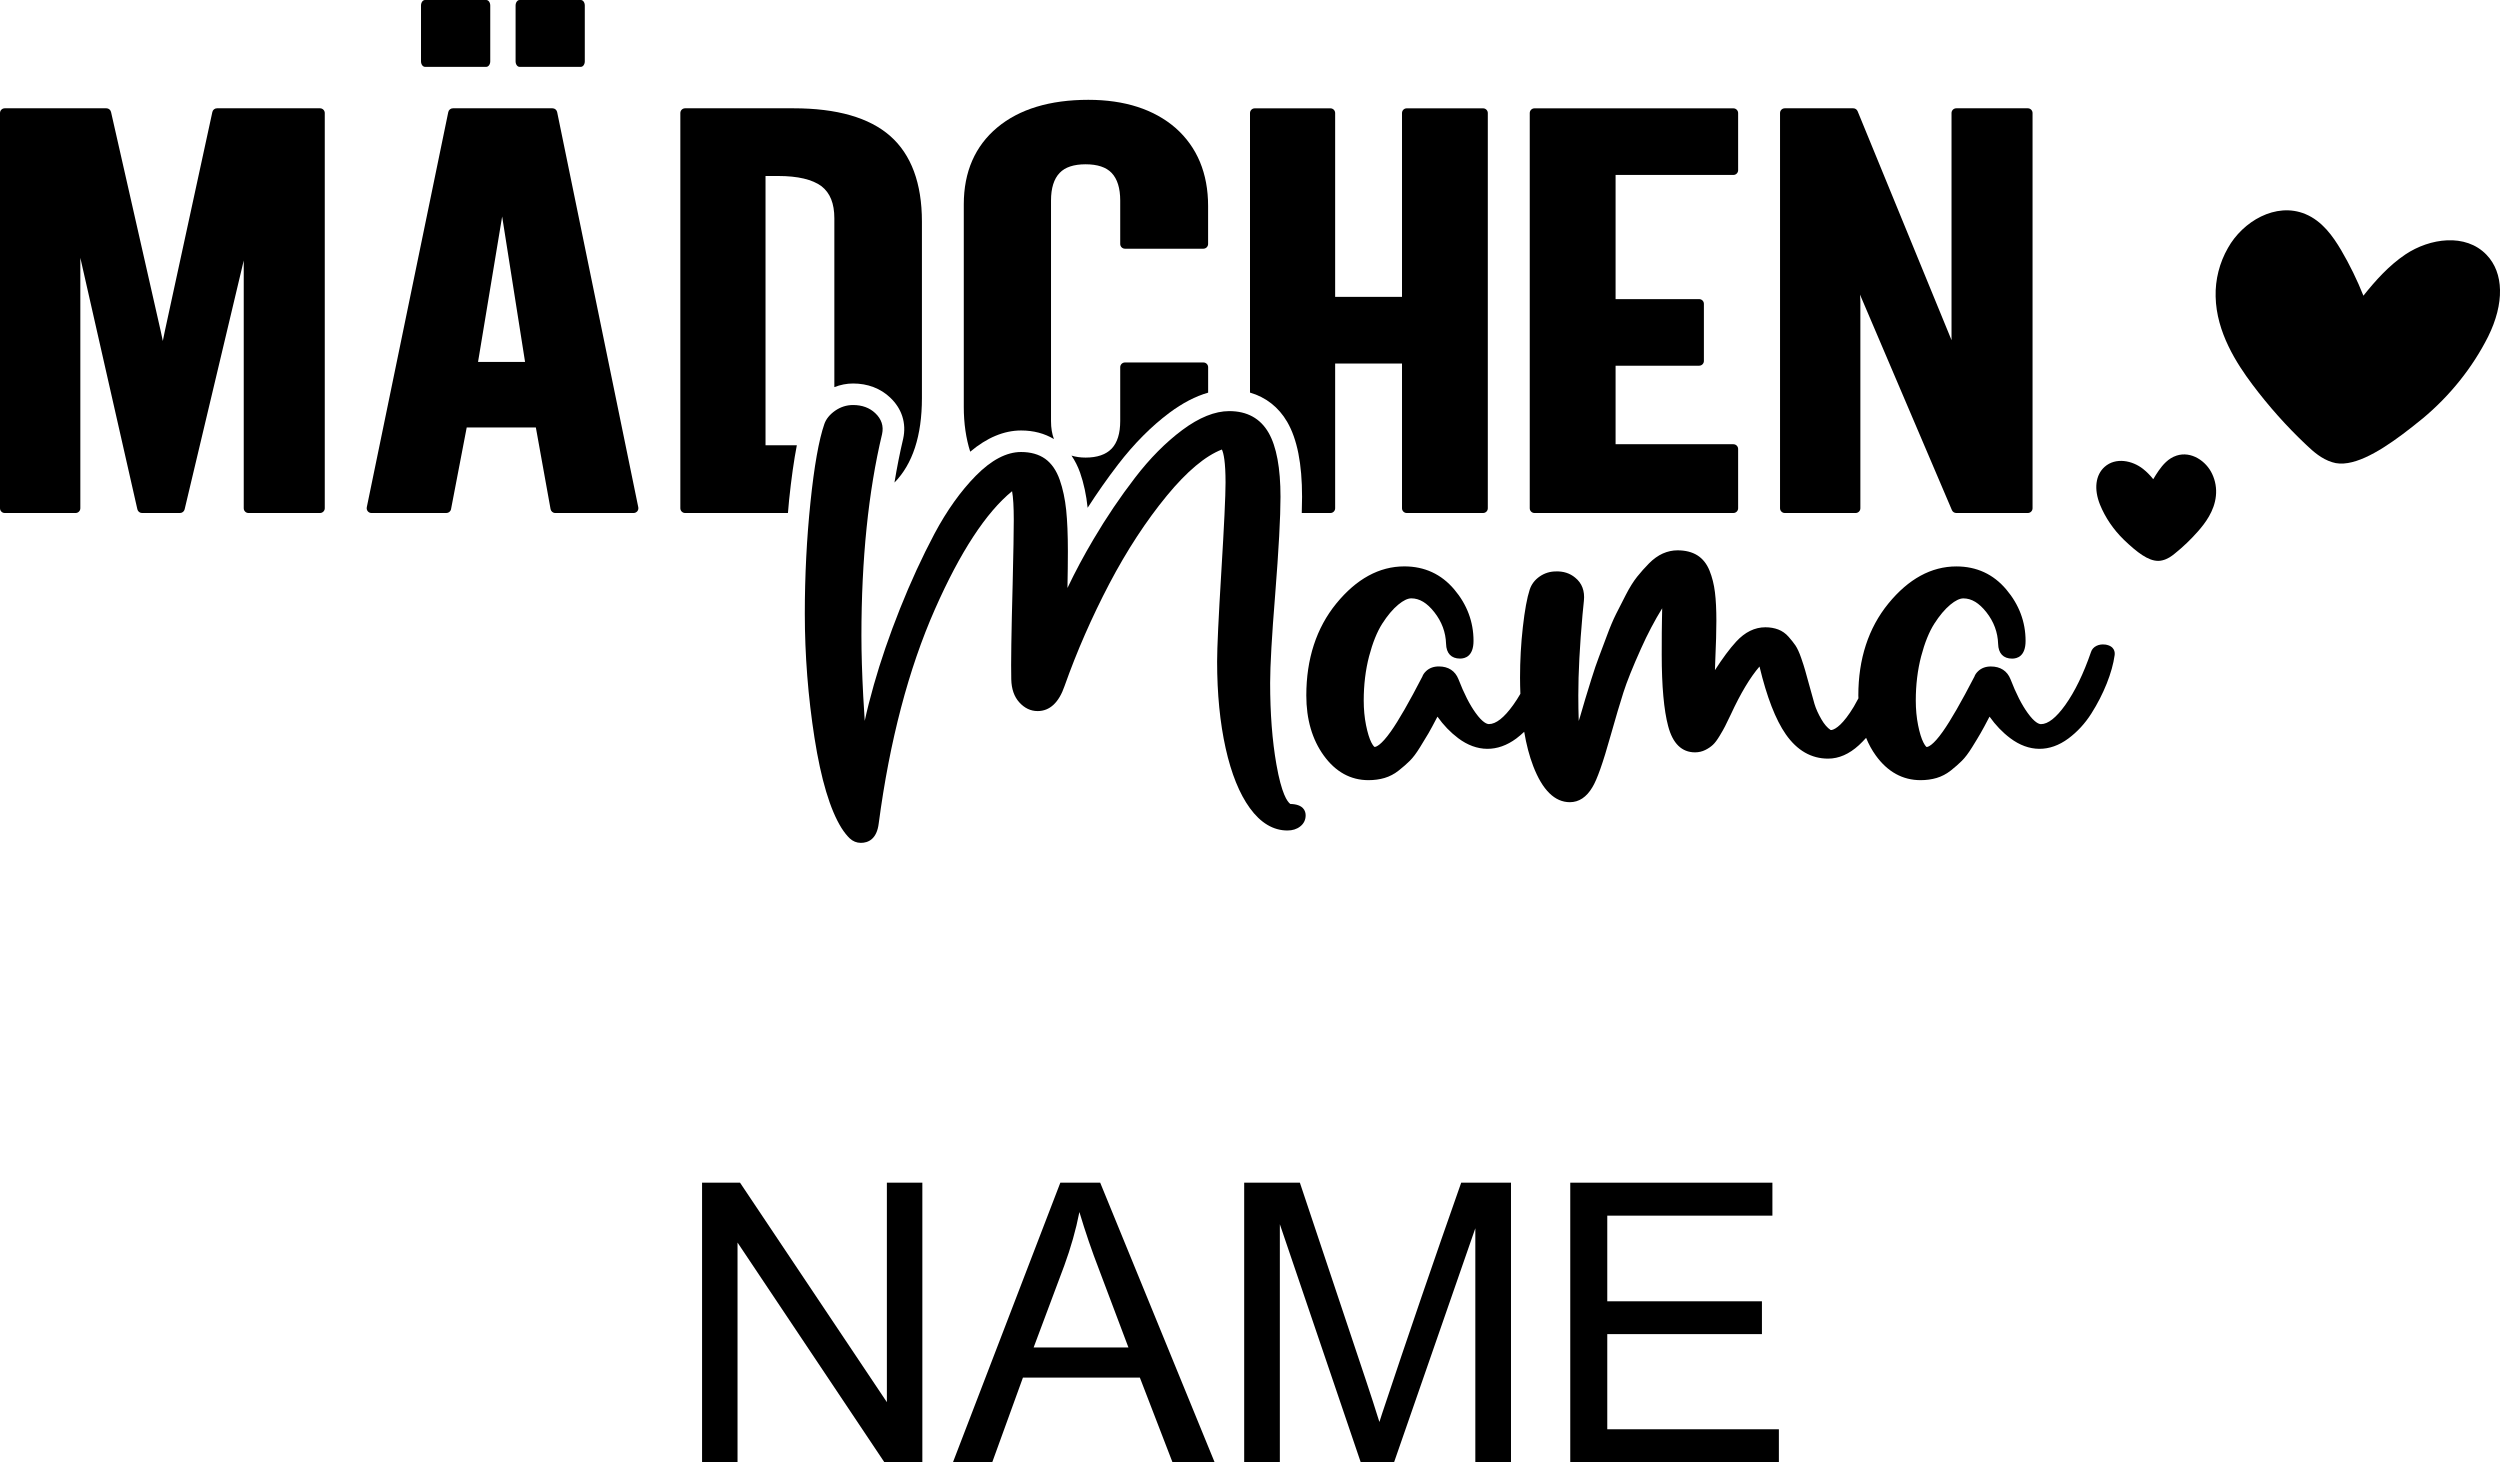
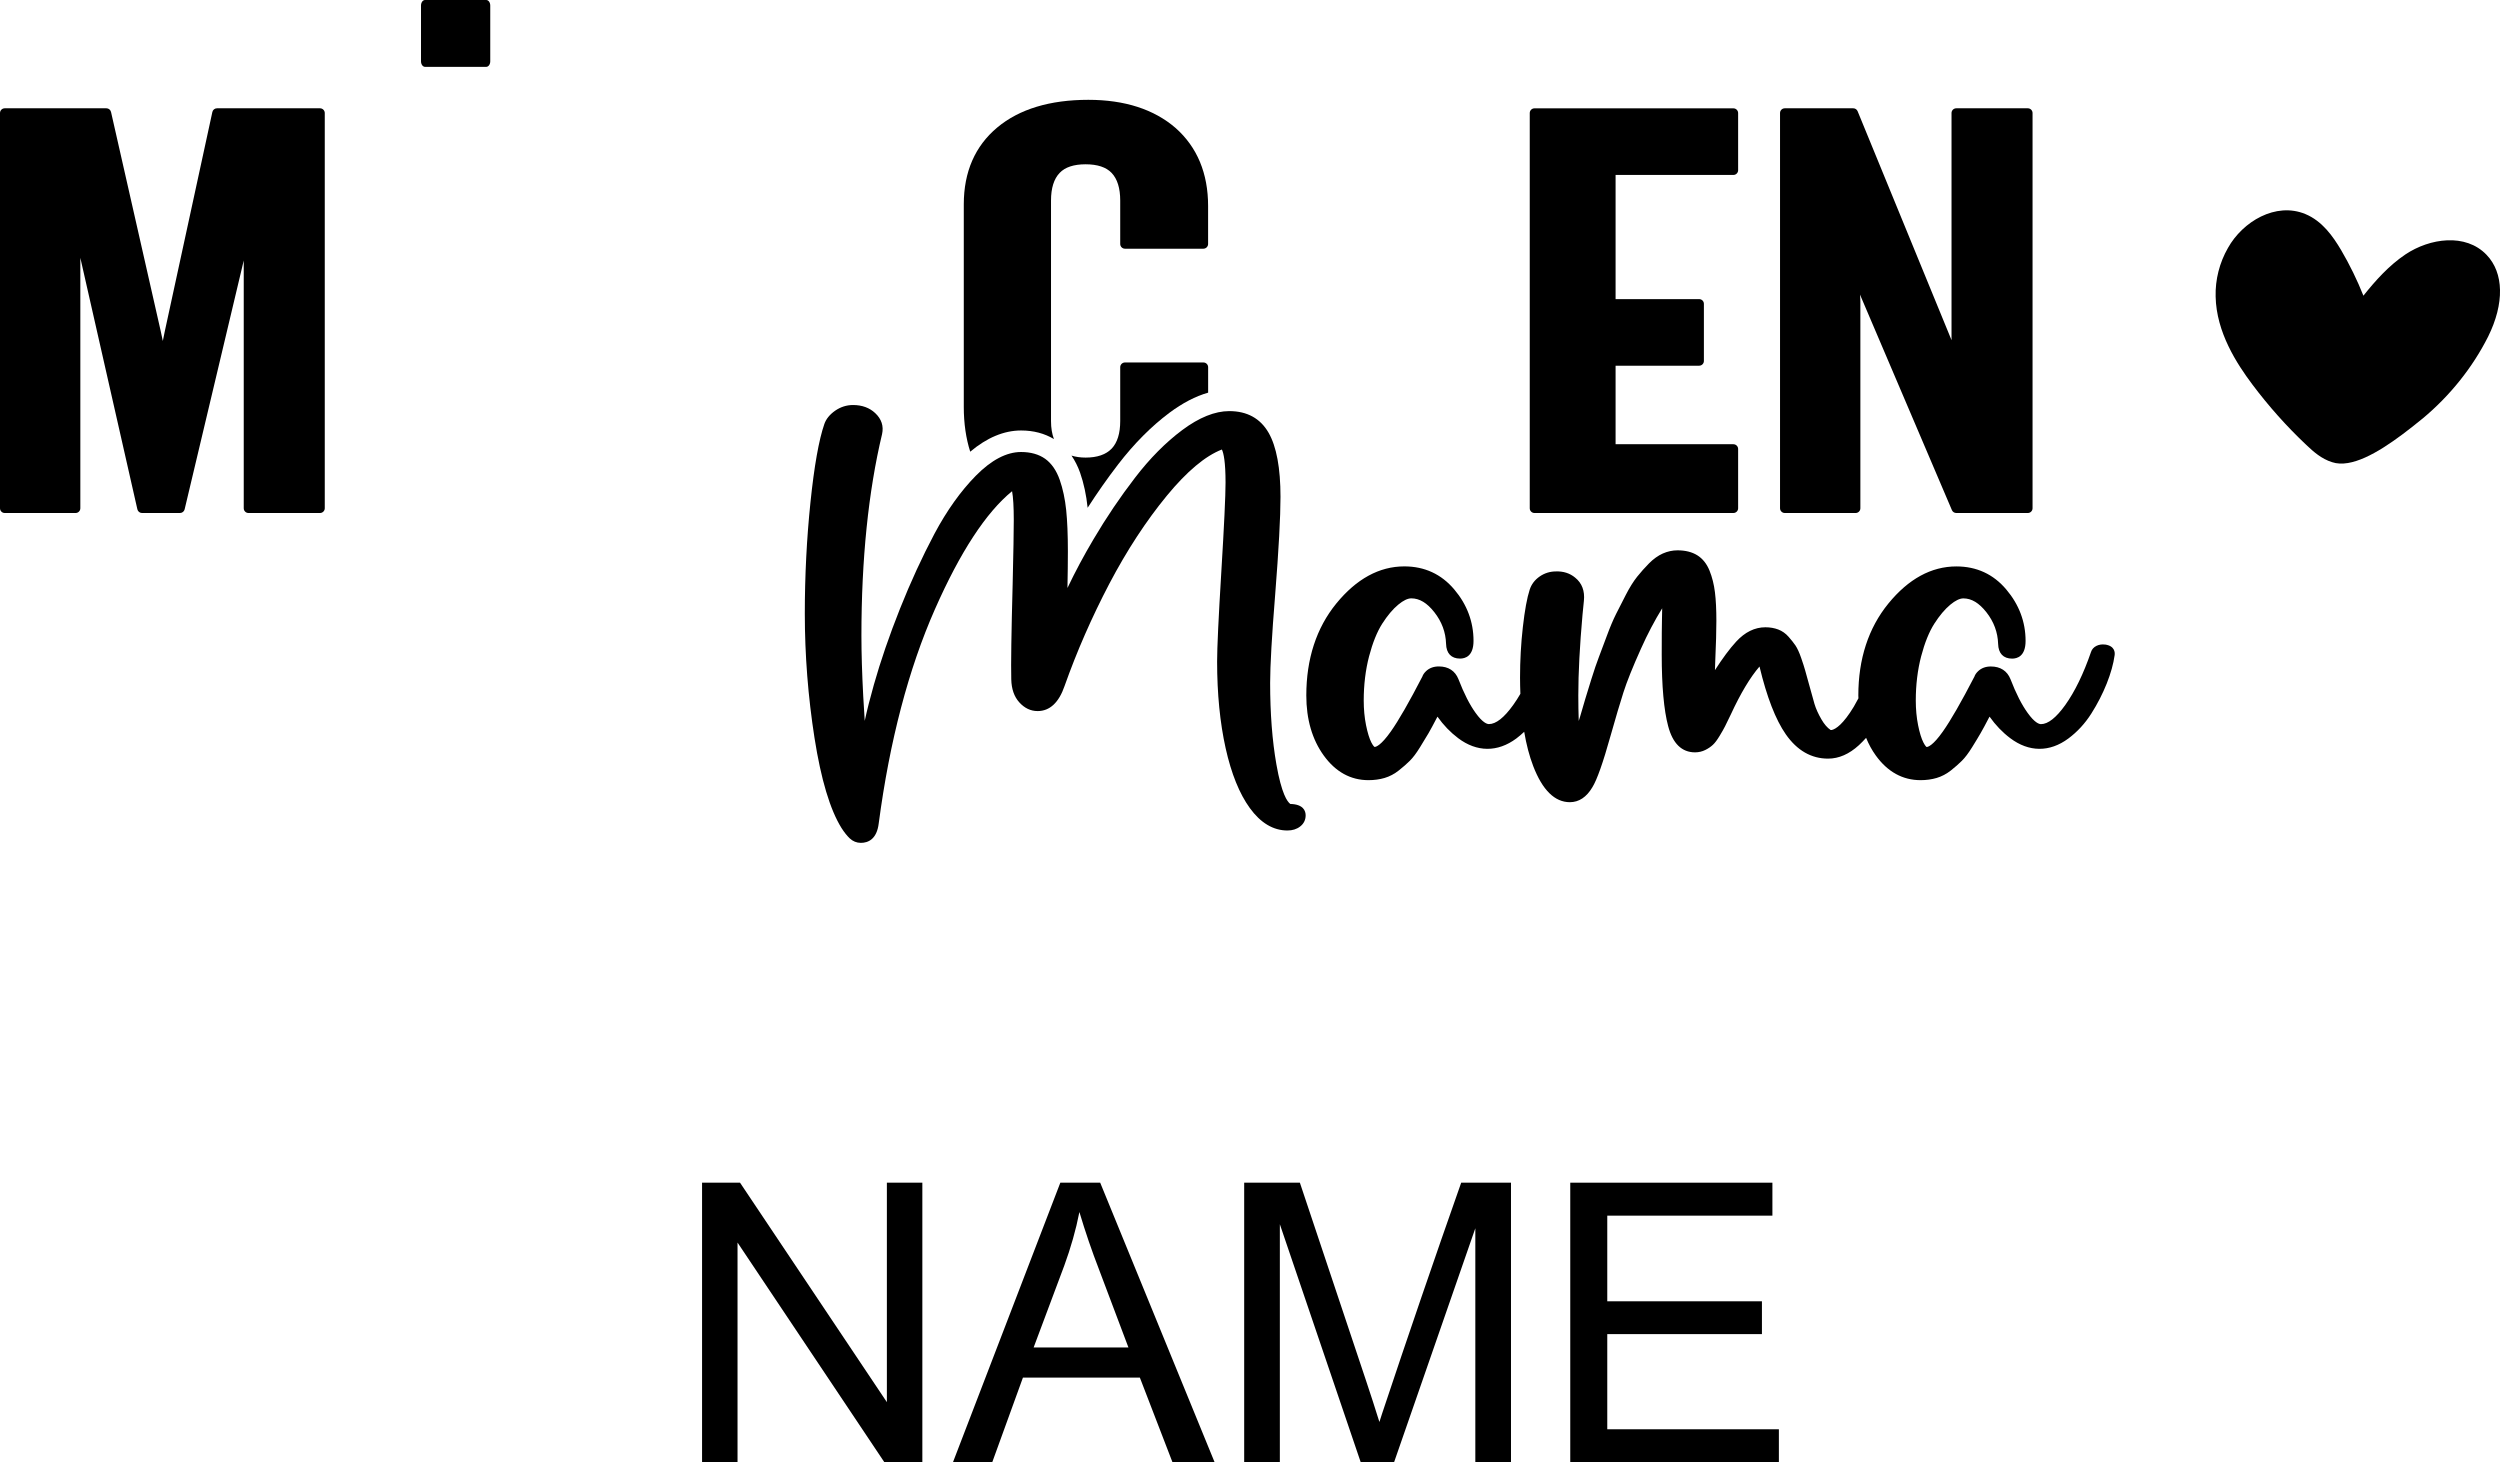
<svg xmlns="http://www.w3.org/2000/svg" viewBox="67.542 80.763 64.916 37.969" height="37.969mm" width="64.916mm">
  <path d="M90.571,117.172L90.571,111.473L91.492,111.473L91.492,118.732L90.506,118.732L86.693,113.028L86.693,118.732L85.772,118.732L85.772,111.473L86.758,111.473L90.571,117.172z" style="stroke:none;fill:#000000;fill-rule:evenodd" />
  <path d="M99.081,118.732L97.987,118.732L97.14,116.534L94.104,116.534L93.307,118.732L92.287,118.732L95.075,111.473L96.11,111.473L99.081,118.732zM95.494,112.584L95.403,112.931C95.337,113.164,95.262,113.395,95.179,113.622L94.382,115.751L96.843,115.751L96.085,113.741C95.893,113.246,95.722,112.744,95.57,112.235L95.494,112.584z" style="stroke:none;fill:#000000;fill-rule:evenodd" />
  <path d="M103.013,116.613C103.133,116.97,103.248,117.328,103.36,117.687L103.431,117.466C104.098,115.463,104.783,113.464,105.484,111.473L106.777,111.473L106.777,118.732L105.851,118.732L105.851,112.656L103.741,118.732L102.875,118.732L100.775,112.552L100.775,118.732L99.849,118.732L99.849,111.473L101.295,111.473L103.013,116.613z" style="stroke:none;fill:#000000;fill-rule:evenodd" />
  <path d="M113.565,112.329L109.277,112.329L109.277,114.553L113.293,114.553L113.293,115.405L109.277,115.405L109.277,117.876L113.733,117.876L113.733,118.732L108.316,118.732L108.316,111.473L113.565,111.473L113.565,112.329z" style="stroke:none;fill:#000000;fill-rule:evenodd" />
  <path d="M101.047,101.639C100.968,101.583,100.819,101.374,100.685,100.609C100.577,99.995,100.523,99.284,100.523,98.496C100.523,98.047,100.567,97.274,100.654,96.198C100.746,95.034,100.792,94.182,100.792,93.666C100.792,92.917,100.688,92.356,100.482,91.999C100.268,91.627,99.924,91.438,99.461,91.438C99.089,91.438,98.678,91.604,98.241,91.93C97.812,92.25,97.398,92.667,97.013,93.17C96.629,93.669,96.267,94.205,95.938,94.763C95.686,95.187,95.459,95.613,95.26,96.031C95.267,95.678,95.271,95.357,95.271,95.072C95.271,94.651,95.256,94.292,95.227,94.007C95.197,93.72,95.141,93.456,95.059,93.222C94.973,92.978,94.846,92.795,94.682,92.677C94.517,92.56,94.306,92.5,94.056,92.5C93.679,92.5,93.284,92.707,92.881,93.116C92.489,93.514,92.128,94.02,91.807,94.622C91.49,95.219,91.189,95.873,90.912,96.568C90.636,97.262,90.407,97.928,90.233,98.544C90.136,98.885,90.057,99.198,89.996,99.481C89.983,99.295,89.97,99.081,89.957,98.84C89.926,98.25,89.91,97.721,89.91,97.269C89.91,95.286,90.09,93.526,90.446,92.036C90.492,91.827,90.432,91.644,90.268,91.49C90.121,91.351,89.927,91.28,89.692,91.28C89.524,91.28,89.368,91.33,89.227,91.428C89.086,91.527,88.992,91.644,88.947,91.774C88.805,92.184,88.684,92.867,88.587,93.804C88.49,94.736,88.44,95.71,88.44,96.699C88.44,97.771,88.525,98.857,88.692,99.926C88.861,101.002,89.096,101.788,89.393,102.264C89.464,102.375,89.536,102.465,89.606,102.532C89.688,102.609,89.786,102.649,89.895,102.649C90.08,102.649,90.311,102.56,90.36,102.138C90.643,100.003,91.134,98.133,91.819,96.582C92.474,95.097,93.148,94.067,93.822,93.518C93.851,93.677,93.866,93.927,93.866,94.265C93.866,94.553,93.857,95.098,93.837,95.929C93.803,97.194,93.791,98.026,93.801,98.401C93.806,98.652,93.876,98.853,94.009,99C94.144,99.15,94.304,99.227,94.485,99.227C94.801,99.227,95.037,99.007,95.185,98.576C95.502,97.681,95.893,96.788,96.347,95.921C96.801,95.057,97.304,94.287,97.843,93.632C98.361,93.003,98.841,92.601,99.27,92.435C99.316,92.532,99.365,92.76,99.365,93.294C99.365,93.637,99.328,94.412,99.256,95.598C99.182,96.814,99.146,97.581,99.146,97.942C99.146,98.776,99.221,99.532,99.367,100.189C99.514,100.851,99.726,101.375,99.996,101.746C100.276,102.132,100.605,102.328,100.972,102.328C101.103,102.328,101.214,102.293,101.302,102.224C101.396,102.152,101.445,102.052,101.445,101.935C101.445,101.826,101.392,101.646,101.045,101.639L101.047,101.639z" style="stroke:none;fill:#000000;fill-rule:evenodd" />
  <path d="M122.203,97.5C122.203,97.5,122.201,97.5,122.201,97.5C122.121,97.49,122.048,97.501,121.981,97.533C121.909,97.568,121.859,97.625,121.838,97.693C121.643,98.259,121.418,98.722,121.17,99.069C120.934,99.399,120.722,99.566,120.539,99.566C120.487,99.566,120.374,99.528,120.192,99.274C120.04,99.064,119.89,98.77,119.748,98.401C119.662,98.184,119.485,98.069,119.237,98.069C119.103,98.069,118.993,98.11,118.908,98.19C118.859,98.236,118.825,98.287,118.811,98.331C118.47,98.99,118.194,99.471,117.991,99.758C117.736,100.12,117.607,100.159,117.57,100.16C117.569,100.16,117.539,100.146,117.486,100.043C117.434,99.941,117.387,99.79,117.348,99.594C117.308,99.395,117.288,99.179,117.288,98.953C117.288,98.545,117.335,98.159,117.427,97.806C117.519,97.455,117.634,97.17,117.769,96.958C117.904,96.747,118.044,96.581,118.184,96.465C118.315,96.356,118.43,96.301,118.524,96.301C118.735,96.301,118.93,96.418,119.121,96.66C119.314,96.905,119.417,97.182,119.426,97.481C119.432,97.729,119.561,97.865,119.79,97.865C119.92,97.865,120.139,97.806,120.139,97.405C120.139,96.911,119.97,96.462,119.638,96.07C119.303,95.672,118.866,95.471,118.342,95.471C117.692,95.471,117.098,95.795,116.576,96.435C116.059,97.069,115.796,97.873,115.796,98.823C115.796,98.847,115.798,98.871,115.799,98.895C115.759,98.97,115.719,99.045,115.678,99.114C115.405,99.566,115.213,99.693,115.108,99.718C115.097,99.72,115.085,99.72,115.076,99.718C114.99,99.661,114.91,99.567,114.836,99.439C114.755,99.299,114.695,99.166,114.658,99.043C114.62,98.913,114.572,98.74,114.513,98.522L114.415,98.169C114.393,98.09,114.359,97.983,114.312,97.848C114.263,97.705,114.214,97.6,114.164,97.524C114.115,97.453,114.055,97.377,113.986,97.299C113.909,97.211,113.817,97.147,113.715,97.108C113.616,97.071,113.504,97.051,113.383,97.051C113.106,97.051,112.851,97.177,112.624,97.424C112.456,97.606,112.272,97.855,112.073,98.164C112.076,98.096,112.078,98.017,112.081,97.928C112.101,97.482,112.11,97.141,112.11,96.885C112.11,96.592,112.098,96.343,112.073,96.143C112.048,95.939,112.001,95.75,111.933,95.582C111.861,95.403,111.754,95.269,111.615,95.182C111.477,95.096,111.304,95.053,111.1,95.053C110.971,95.053,110.843,95.081,110.718,95.136C110.596,95.191,110.475,95.277,110.361,95.392C110.253,95.502,110.149,95.618,110.053,95.738C109.956,95.86,109.857,96.018,109.76,96.207C109.666,96.392,109.58,96.558,109.505,96.707C109.429,96.859,109.348,97.05,109.265,97.276C109.183,97.499,109.114,97.683,109.058,97.828C109.002,97.973,108.939,98.159,108.864,98.398C108.791,98.63,108.738,98.8,108.707,98.908L108.573,99.366C108.563,99.399,108.55,99.439,108.536,99.484C108.529,99.274,108.525,99.052,108.525,98.822C108.525,98.237,108.562,97.53,108.634,96.726C108.653,96.554,108.665,96.433,108.67,96.364C108.697,96.108,108.62,95.904,108.443,95.762C108.305,95.647,108.136,95.594,107.943,95.601C107.79,95.601,107.648,95.645,107.522,95.732C107.395,95.82,107.308,95.935,107.263,96.073C107.193,96.288,107.135,96.605,107.085,97.045C107.036,97.474,107.012,97.916,107.012,98.359C107.012,98.504,107.016,98.642,107.021,98.779C106.96,98.883,106.899,98.98,106.835,99.068C106.599,99.398,106.387,99.565,106.204,99.565C106.153,99.565,106.039,99.527,105.857,99.273C105.705,99.063,105.556,98.77,105.413,98.4C105.327,98.183,105.151,98.068,104.903,98.068C104.769,98.068,104.658,98.109,104.573,98.189C104.524,98.235,104.49,98.286,104.476,98.33C104.135,98.99,103.86,99.47,103.657,99.757C103.401,100.119,103.273,100.158,103.235,100.159C103.235,100.159,103.204,100.145,103.151,100.042C103.099,99.94,103.053,99.79,103.013,99.593C102.973,99.394,102.953,99.178,102.953,98.952C102.953,98.544,103,98.158,103.092,97.805C103.184,97.454,103.299,97.169,103.434,96.957C103.569,96.746,103.709,96.58,103.849,96.464C103.98,96.355,104.095,96.3,104.189,96.3C104.4,96.3,104.596,96.417,104.786,96.659C104.98,96.905,105.082,97.181,105.091,97.48C105.097,97.728,105.226,97.864,105.455,97.864C105.585,97.864,105.804,97.805,105.804,97.404C105.804,96.911,105.636,96.461,105.304,96.069C104.968,95.671,104.532,95.47,104.007,95.47C103.357,95.47,102.763,95.795,102.241,96.434C101.724,97.068,101.462,97.872,101.462,98.822C101.462,99.44,101.614,99.965,101.915,100.381C102.222,100.806,102.613,101.021,103.076,101.021C103.225,101.021,103.365,101.002,103.494,100.964C103.626,100.925,103.751,100.859,103.865,100.768C103.973,100.682,104.069,100.599,104.149,100.519C104.233,100.436,104.32,100.32,104.416,100.164C104.509,100.015,104.582,99.893,104.636,99.801C104.69,99.708,104.763,99.572,104.852,99.401C104.857,99.393,104.862,99.384,104.868,99.372C105.024,99.593,105.205,99.78,105.406,99.931C105.89,100.296,106.429,100.3,106.914,99.94C106.986,99.886,107.054,99.827,107.12,99.765C107.176,100.096,107.254,100.396,107.355,100.658C107.594,101.278,107.913,101.593,108.306,101.593C108.541,101.593,108.738,101.462,108.889,101.207C109.011,101.011,109.166,100.571,109.364,99.863C109.498,99.39,109.606,99.024,109.695,98.747C109.783,98.469,109.937,98.085,110.153,97.605C110.322,97.227,110.507,96.876,110.703,96.558C110.702,96.645,110.7,96.729,110.698,96.809C110.693,96.998,110.691,97.315,110.691,97.761C110.691,98.577,110.747,99.203,110.858,99.618C110.977,100.07,111.212,100.299,111.557,100.299C111.652,100.299,111.743,100.277,111.825,100.236C111.903,100.197,111.968,100.152,112.02,100.103C112.073,100.054,112.13,99.978,112.195,99.87C112.257,99.768,112.304,99.685,112.336,99.621C112.368,99.559,112.418,99.455,112.487,99.311C112.738,98.768,112.987,98.352,113.23,98.07C113.419,98.861,113.649,99.453,113.914,99.832C114.207,100.251,114.576,100.462,115.011,100.462C115.29,100.462,115.559,100.344,115.812,100.112C115.877,100.051,115.939,99.988,115.998,99.922C116.065,100.087,116.148,100.24,116.25,100.381C116.557,100.806,116.948,101.021,117.412,101.021C117.56,101.021,117.7,101.002,117.829,100.964C117.961,100.925,118.086,100.859,118.201,100.768C118.309,100.682,118.404,100.599,118.484,100.519C118.568,100.436,118.655,100.32,118.752,100.164C118.845,100.015,118.918,99.893,118.971,99.801C119.025,99.708,119.099,99.572,119.187,99.401C119.192,99.393,119.197,99.384,119.204,99.372C119.36,99.593,119.54,99.78,119.741,99.931C120.225,100.296,120.764,100.3,121.249,99.94C121.482,99.767,121.682,99.55,121.846,99.292C122.006,99.04,122.14,98.778,122.246,98.513C122.352,98.246,122.421,97.998,122.451,97.778C122.462,97.707,122.458,97.536,122.203,97.499L122.203,97.5z" style="stroke:none;fill:#000000;fill-rule:evenodd" />
  <path d="M132.107,87.378C131.564,86.813,130.637,86.946,130.003,87.369C129.572,87.659,129.221,88.052,128.911,88.441C128.75,88.036,128.557,87.64,128.333,87.258C128.119,86.897,127.842,86.503,127.404,86.321C126.633,86.002,125.775,86.518,125.394,87.201C125.173,87.587,125.063,88.024,125.074,88.463C125.092,89.393,125.625,90.209,126.025,90.743C126.449,91.309,126.922,91.839,127.43,92.318C127.618,92.496,127.824,92.678,128.098,92.764C128.223,92.806,128.361,92.81,128.509,92.786C129.073,92.693,129.777,92.178,130.418,91.655L130.452,91.628C131.159,91.04,131.746,90.306,132.15,89.503C132.576,88.642,132.56,87.847,132.107,87.378L132.107,87.378z" style="stroke:none;fill:#000000;fill-rule:evenodd" />
-   <path d="M124.058,92.594C123.842,92.664,123.699,92.837,123.598,92.98C123.547,93.054,123.499,93.129,123.454,93.206C123.377,93.11,123.291,93.019,123.189,92.939C122.912,92.72,122.479,92.631,122.192,92.885C121.955,93.096,121.909,93.462,122.071,93.866C122.207,94.201,122.421,94.515,122.686,94.773C122.687,94.774,122.698,94.785,122.698,94.785C123.037,95.109,123.323,95.327,123.582,95.327C123.617,95.327,123.652,95.323,123.687,95.314C123.827,95.282,123.932,95.204,124.017,95.134C124.23,94.963,124.431,94.77,124.615,94.561C124.797,94.355,125.042,94.035,125.081,93.64C125.102,93.445,125.068,93.248,124.984,93.07C124.831,92.738,124.442,92.468,124.057,92.594L124.058,92.594z" style="stroke:none;fill:#000000;fill-rule:evenodd" />
  <path d="M75.852,83.575L73.176,83.575C73.119,83.575,73.068,83.615,73.056,83.672L71.82,89.371C71.802,89.454,71.786,89.536,71.77,89.617C71.754,89.531,71.735,89.443,71.714,89.355L70.425,83.671C70.412,83.615,70.363,83.575,70.305,83.575L67.665,83.575C67.597,83.575,67.542,83.63,67.542,83.698L67.542,93.96C67.542,94.029,67.597,94.084,67.665,94.084L69.505,94.084C69.574,94.084,69.628,94.028,69.628,93.96L69.628,87.458L71.109,93.988C71.122,94.044,71.172,94.084,71.229,94.084L72.216,94.084C72.273,94.084,72.323,94.044,72.336,93.989L73.871,87.527L73.871,93.96C73.871,94.029,73.926,94.084,73.994,94.084L75.851,94.084C75.92,94.084,75.975,94.028,75.975,93.96L75.975,83.698C75.975,83.63,75.919,83.575,75.851,83.575L75.852,83.575z" style="stroke:none;fill:#000000;fill-rule:evenodd" />
-   <path d="M81.889,83.575L79.303,83.575C79.244,83.575,79.194,83.616,79.182,83.673L77.066,93.935C77.059,93.972,77.068,94.009,77.091,94.038C77.114,94.067,77.149,94.084,77.186,94.084L79.133,94.084C79.192,94.084,79.243,94.042,79.254,93.983L79.661,91.862L81.456,91.862L81.838,93.982C81.849,94.041,81.9,94.084,81.959,94.084L83.995,94.084C84.032,94.084,84.067,94.067,84.091,94.038C84.114,94.01,84.123,93.972,84.116,93.935L82.009,83.673C81.997,83.616,81.947,83.575,81.888,83.575L81.889,83.575zM79.955,90.161L80.581,86.385L81.176,90.161L79.954,90.161L79.955,90.161z" style="stroke:none;fill:#000000;fill-rule:evenodd" />
  <path d="M107.387,94.084L112.551,94.084C112.62,94.084,112.675,94.029,112.675,93.961L112.675,92.421C112.675,92.353,112.619,92.298,112.551,92.298L109.493,92.298L109.493,90.259L111.663,90.259C111.731,90.259,111.786,90.204,111.786,90.136L111.786,88.653C111.786,88.584,111.731,88.53,111.663,88.53L109.493,88.53L109.493,85.306L112.551,85.306C112.62,85.306,112.675,85.25,112.675,85.183L112.675,83.699C112.675,83.631,112.619,83.576,112.551,83.576L107.387,83.576C107.319,83.576,107.264,83.631,107.264,83.699L107.264,93.961C107.264,94.029,107.319,94.084,107.387,94.084L107.387,94.084z" style="stroke:none;fill:#000000;fill-rule:evenodd" />
  <path d="M113.886,94.084L115.726,94.084C115.794,94.084,115.849,94.029,115.849,93.961L115.849,88.595C115.849,88.546,115.846,88.485,115.839,88.412L118.226,94.009C118.245,94.054,118.29,94.084,118.34,94.084L120.197,94.084C120.266,94.084,120.32,94.028,120.32,93.96L120.32,83.698C120.32,83.63,120.265,83.575,120.197,83.575L118.34,83.575C118.271,83.575,118.216,83.63,118.216,83.698L118.216,89.539C118.216,89.558,118.216,89.577,118.217,89.597L115.778,83.652C115.759,83.605,115.714,83.575,115.664,83.575L113.887,83.575C113.818,83.575,113.763,83.63,113.763,83.698L113.763,93.96C113.763,94.029,113.819,94.084,113.887,94.084L113.886,94.084z" style="stroke:none;fill:#000000;fill-rule:evenodd" />
  <path d="M78.578,82.499L80.168,82.499C80.225,82.499,80.272,82.435,80.272,82.356L80.272,80.906C80.272,80.827,80.226,80.763,80.168,80.763L78.578,80.763C78.521,80.763,78.474,80.827,78.474,80.906L78.474,82.356C78.474,82.435,78.521,82.499,78.578,82.499z" style="stroke:none;fill:#000000;fill-rule:evenodd" />
-   <path d="M81.034,82.499L82.624,82.499C82.681,82.499,82.727,82.435,82.727,82.356L82.727,80.906C82.727,80.827,82.681,80.763,82.624,80.763L81.034,80.763C80.977,80.763,80.93,80.827,80.93,80.906L80.93,82.356C80.93,82.435,80.976,82.499,81.034,82.499z" style="stroke:none;fill:#000000;fill-rule:evenodd" />
-   <path d="M100.967,91.72C101.226,92.168,101.352,92.805,101.352,93.667C101.352,93.788,101.349,93.928,101.344,94.084L102.088,94.084C102.156,94.084,102.211,94.029,102.211,93.961L102.211,90.202L103.947,90.202L103.947,93.961C103.947,94.029,104.002,94.084,104.07,94.084L106.052,94.084C106.121,94.084,106.175,94.029,106.175,93.961L106.175,83.699C106.175,83.63,106.12,83.576,106.052,83.576L104.07,83.576C104.001,83.576,103.947,83.631,103.947,83.699L103.947,88.472L102.211,88.472L102.211,83.699C102.211,83.63,102.156,83.576,102.088,83.576L100.124,83.576C100.055,83.576,100,83.631,100,83.699L100,90.957C100.411,91.077,100.745,91.336,100.967,91.72L100.967,91.72z" style="stroke:none;fill:#000000;fill-rule:evenodd" />
  <path d="M98.789,90.175L96.754,90.175C96.685,90.175,96.63,90.23,96.63,90.298L96.63,91.696C96.63,92.017,96.555,92.258,96.407,92.413C96.26,92.566,96.033,92.645,95.732,92.645C95.593,92.645,95.472,92.626,95.365,92.593C95.454,92.724,95.529,92.871,95.588,93.037C95.684,93.312,95.75,93.618,95.784,93.948C96.033,93.561,96.296,93.186,96.57,92.829C96.987,92.286,97.437,91.833,97.907,91.482C98.249,91.227,98.586,91.052,98.913,90.959L98.913,90.298C98.913,90.23,98.858,90.175,98.79,90.175L98.789,90.175z" style="stroke:none;fill:#000000;fill-rule:evenodd" />
  <path d="M94.057,91.941C94.382,91.941,94.666,92.019,94.909,92.164C94.86,92.034,94.833,91.88,94.833,91.697L94.833,85.97C94.833,85.649,94.908,85.408,95.057,85.253C95.198,85.104,95.425,85.029,95.731,85.029C96.038,85.029,96.265,85.104,96.407,85.253C96.555,85.408,96.63,85.649,96.63,85.97L96.63,87.098C96.63,87.166,96.685,87.221,96.753,87.221L98.789,87.221C98.857,87.221,98.912,87.166,98.912,87.098L98.912,86.112C98.912,85.265,98.629,84.584,98.07,84.088C97.51,83.602,96.747,83.355,95.802,83.355C94.805,83.355,94.01,83.596,93.439,84.072C92.861,84.554,92.568,85.225,92.568,86.069L92.568,91.328C92.568,91.762,92.626,92.149,92.735,92.492C93.168,92.128,93.611,91.941,94.056,91.941L94.057,91.941z" style="stroke:none;fill:#000000;fill-rule:evenodd" />
-   <path d="M87.418,85.333L87.748,85.333C88.258,85.333,88.637,85.423,88.873,85.598C89.098,85.774,89.207,86.046,89.207,86.431L89.207,90.815C89.362,90.755,89.525,90.721,89.693,90.721C90.071,90.721,90.404,90.847,90.655,91.085C90.961,91.373,91.083,91.754,90.994,92.156C90.908,92.519,90.833,92.899,90.768,93.293C91.239,92.814,91.481,92.079,91.481,91.101L91.481,86.516C91.481,85.523,91.204,84.775,90.657,84.294C90.115,83.817,89.271,83.575,88.149,83.575L85.332,83.575C85.263,83.575,85.208,83.63,85.208,83.698L85.208,93.96C85.208,94.029,85.264,94.084,85.332,94.084L88.002,94.084C88.012,93.971,88.021,93.857,88.032,93.746C88.091,93.181,88.158,92.711,88.233,92.325L87.42,92.325L87.42,85.333L87.418,85.333z" style="stroke:none;fill:#000000;fill-rule:evenodd" />
</svg>